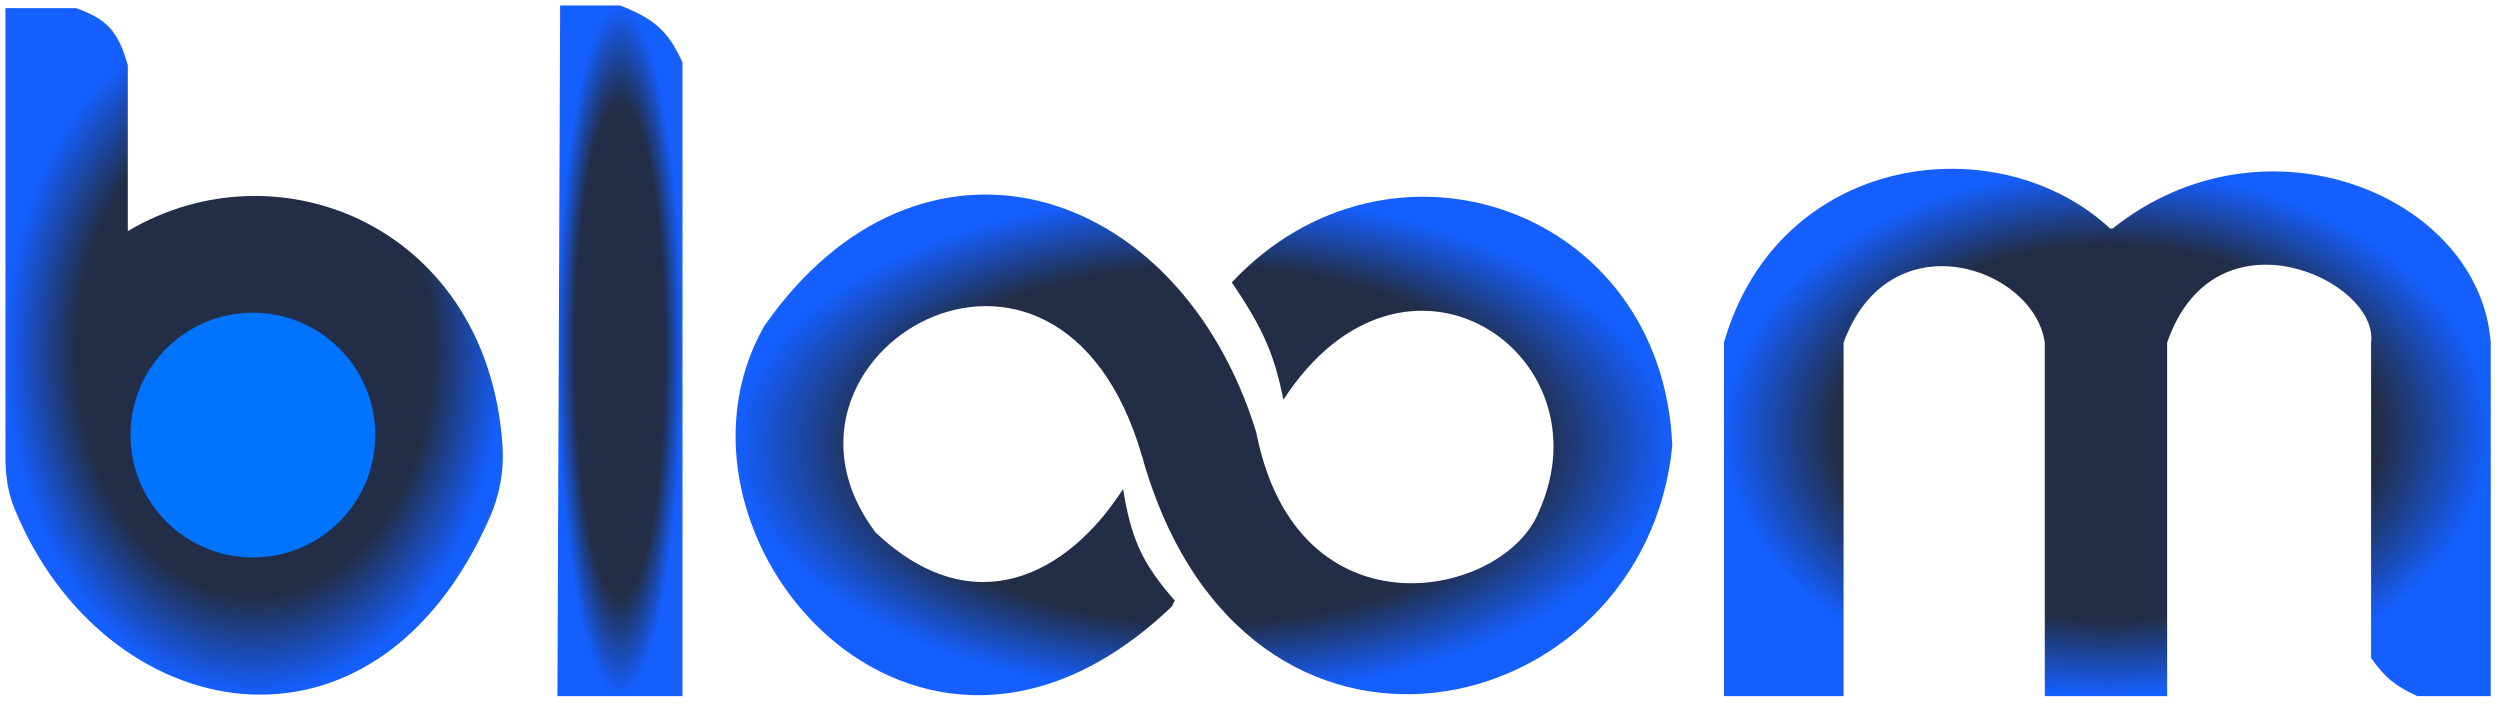
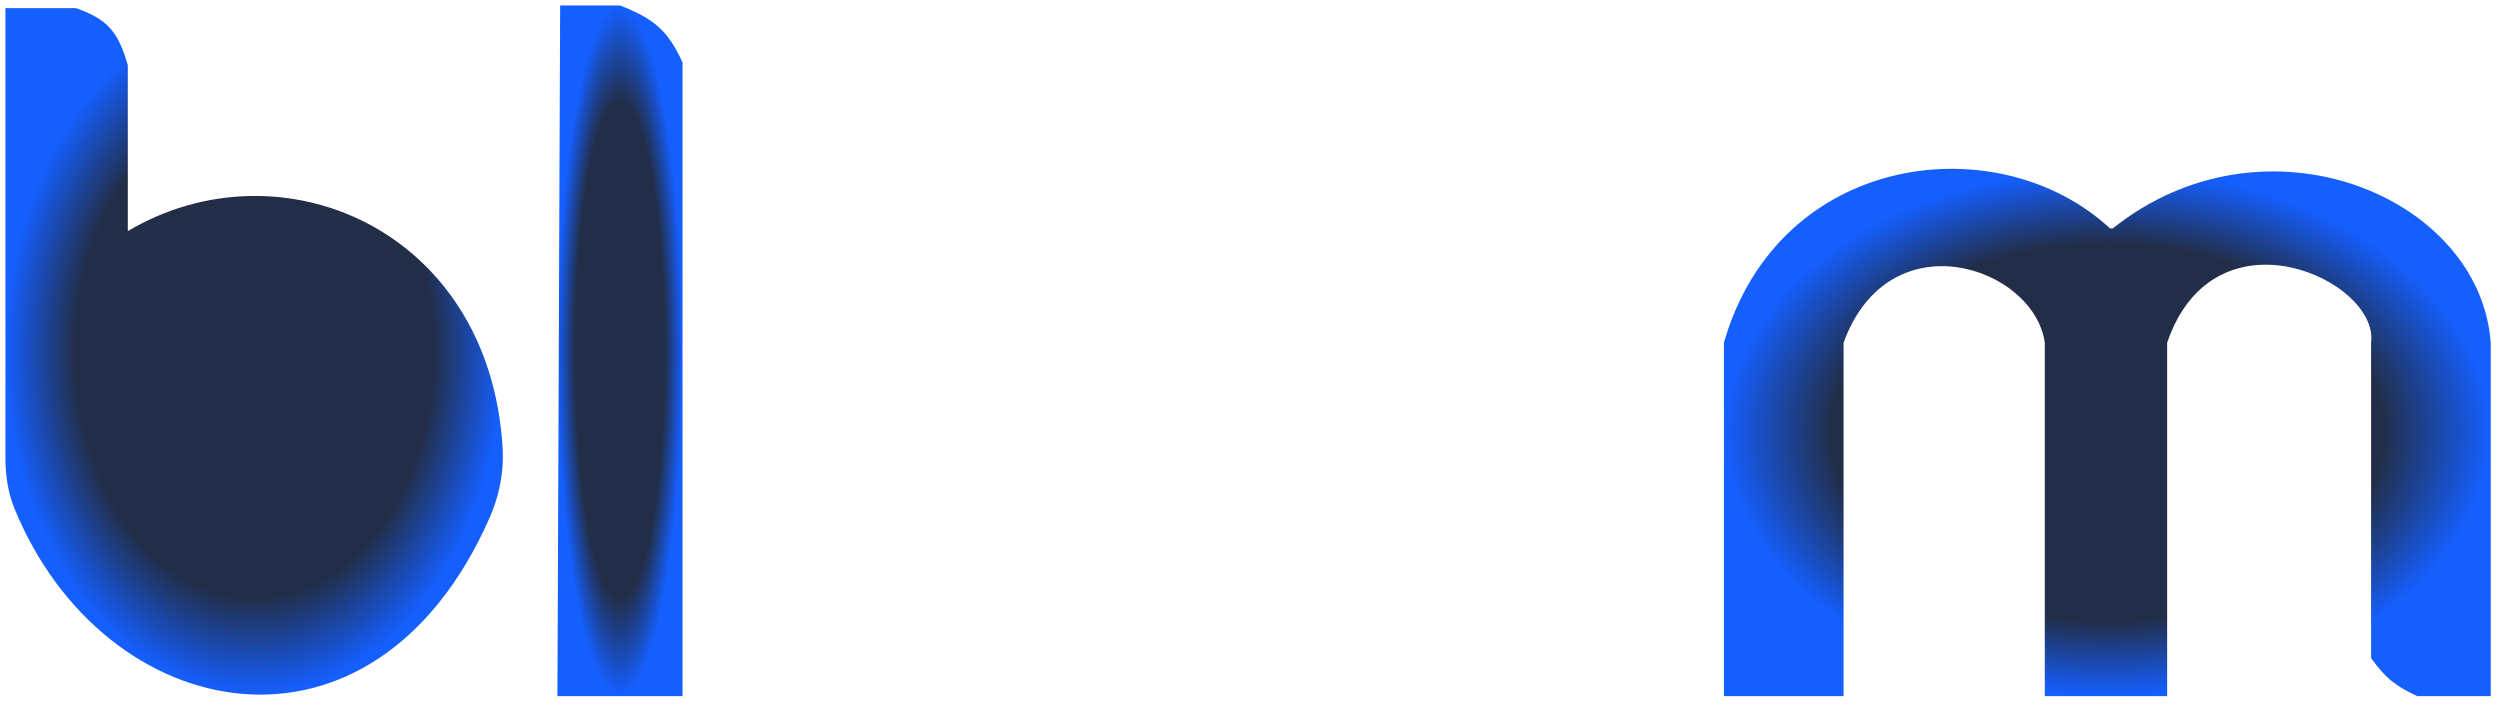
<svg xmlns="http://www.w3.org/2000/svg" width="170" height="48" viewBox="0 0 170 48" fill="none">
  <g filter="url(#filter0_d_61_480)">
    <path d="M0 30.766V0.184H4.807C6.83 0.915 7.645 1.664 8.321 4.067V15.345C18.677 9.202 32.909 15.177 33.809 30.08C33.907 31.705 33.584 33.342 32.928 34.831C25.008 52.796 6.666 49.02 0.613 34.209C0.168 33.12 0 31.942 0 30.766Z" fill="url(#paint0_radial_61_480)" />
-     <circle cx="16.826" cy="29.215" r="8.321" fill="#0073FF" />
    <path d="M46.041 46.965H37.535L37.72 0H41.788C44.076 0.89 45.061 1.705 46.041 3.883V46.965Z" fill="url(#paint1_radial_61_480)" />
-     <path d="M79.511 40.463C77.403 38.046 76.566 36.423 75.998 32.882C72.253 38.725 65.828 42.127 59.172 35.84C50.13 23.845 71.558 10.883 77.292 30.663C84.221 55.438 111.497 48.972 113.346 29.927C112.668 13.698 94.116 7.394 83.392 18.834C85.627 22.119 86.291 23.844 86.905 26.809C95.132 14.146 109.093 23.666 104.285 34.39C101.989 40.298 87.829 43.265 85.056 29.028C79.761 11.862 62.128 6.655 51.589 21.817C43.56 35.982 61.942 57.503 79.324 40.862L79.511 40.463Z" fill="url(#paint2_radial_61_480)" />
    <path d="M116.857 46.967H124.993V22.93C128.092 14.437 137.936 17.751 138.676 22.93V46.967H146.996V22.93C150.221 13.509 161.419 18.676 160.864 22.93V44.377C161.865 45.789 162.587 46.307 164.007 46.967H169V22.93C168.26 12.941 153.638 6.907 143.298 15.164H143.113C135.532 8.137 120.594 9.947 116.857 22.93V46.967Z" fill="url(#paint3_radial_61_480)" />
  </g>
  <defs>
    <filter id="filter0_d_61_480" x="0" y="0" width="169.37" height="47.335" filterUnits="userSpaceOnUse" color-interpolation-filters="sRGB">
      <feFlood flood-opacity="0" result="BackgroundImageFix" />
      <feColorMatrix in="SourceAlpha" type="matrix" values="0 0 0 0 0 0 0 0 0 0 0 0 0 0 0 0 0 0 127 0" result="hardAlpha" />
      <feOffset dx="0.37" dy="0.37" />
      <feComposite in2="hardAlpha" operator="out" />
      <feColorMatrix type="matrix" values="0 0 0 0 0 0 0 0 0 0 0 0 0 0 0 0 0 0 0.25 0" />
      <feBlend mode="normal" in2="BackgroundImageFix" result="effect1_dropShadow_61_480" />
      <feBlend mode="normal" in="SourceGraphic" in2="effect1_dropShadow_61_480" result="shape" />
    </filter>
    <radialGradient id="paint0_radial_61_480" cx="0" cy="0" r="1" gradientUnits="userSpaceOnUse" gradientTransform="translate(16.927 23.525) rotate(90) scale(23.341 16.927)">
      <stop offset="0.716" stop-color="#222E48" />
      <stop offset="1" stop-color="#155FFF" />
    </radialGradient>
    <radialGradient id="paint1_radial_61_480" cx="0" cy="0" r="1" gradientUnits="userSpaceOnUse" gradientTransform="translate(41.788 23.483) rotate(90) scale(23.483 4.253)">
      <stop offset="0.716" stop-color="#222E48" />
      <stop offset="1" stop-color="#155FFF" />
    </radialGradient>
    <radialGradient id="paint2_radial_61_480" cx="0" cy="0" r="1" gradientUnits="userSpaceOnUse" gradientTransform="translate(81.497 29.881) rotate(90) scale(17.022 31.849)">
      <stop offset="0.716" stop-color="#222E48" />
      <stop offset="1" stop-color="#155FFF" />
    </radialGradient>
    <radialGradient id="paint3_radial_61_480" cx="0" cy="0" r="1" gradientUnits="userSpaceOnUse" gradientTransform="translate(142.929 29.038) rotate(90) scale(17.929 26.071)">
      <stop offset="0.716" stop-color="#222E48" />
      <stop offset="1" stop-color="#155FFF" />
    </radialGradient>
  </defs>
</svg>